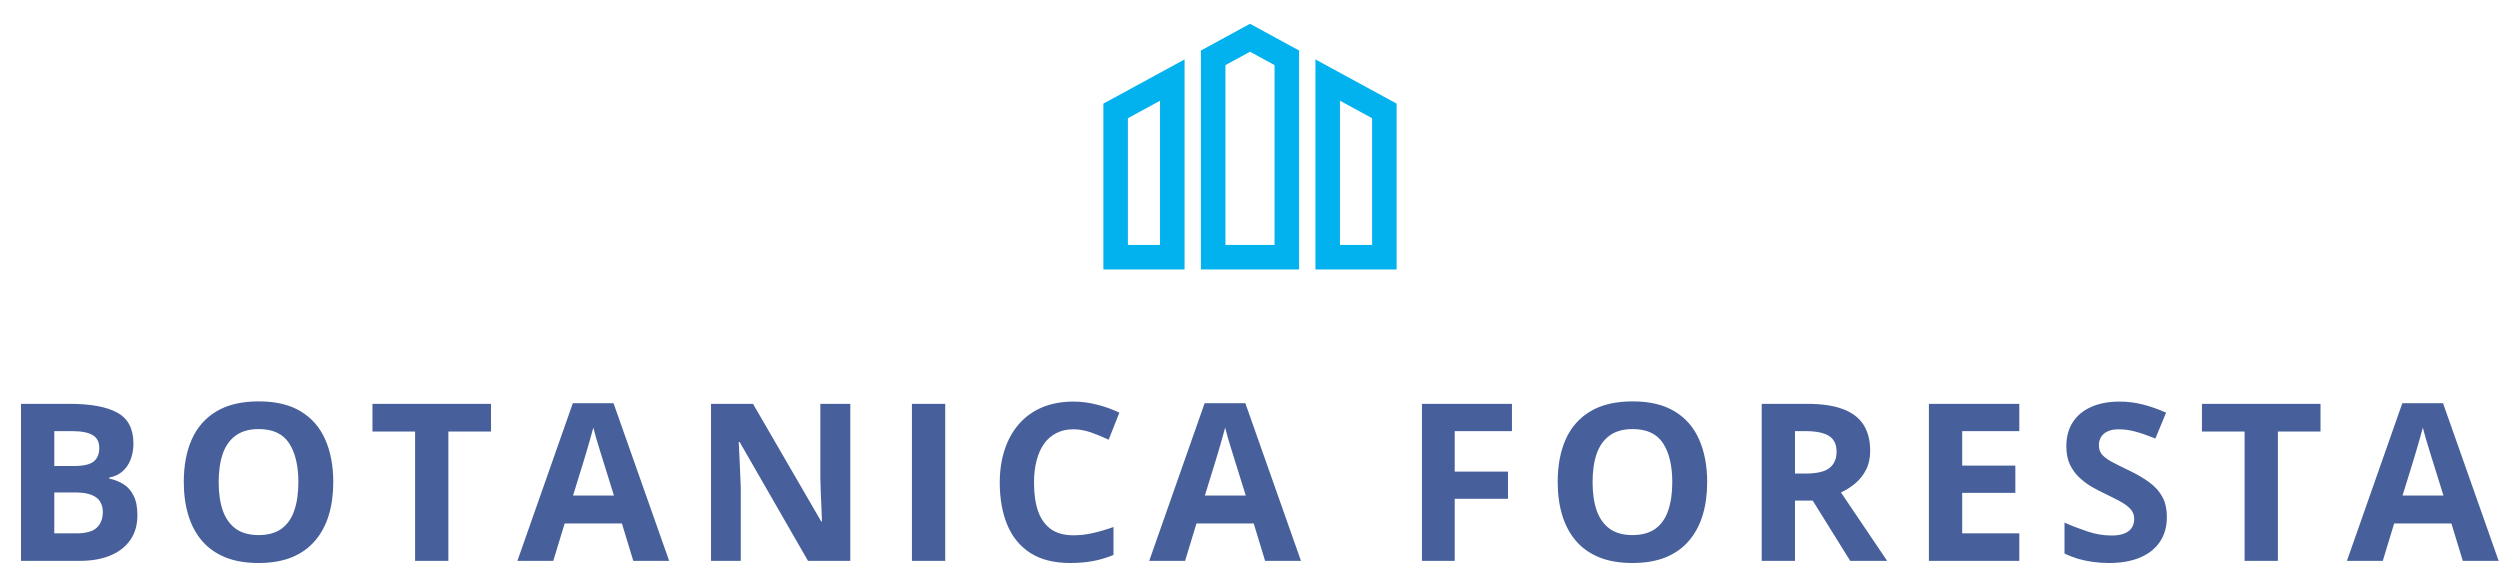
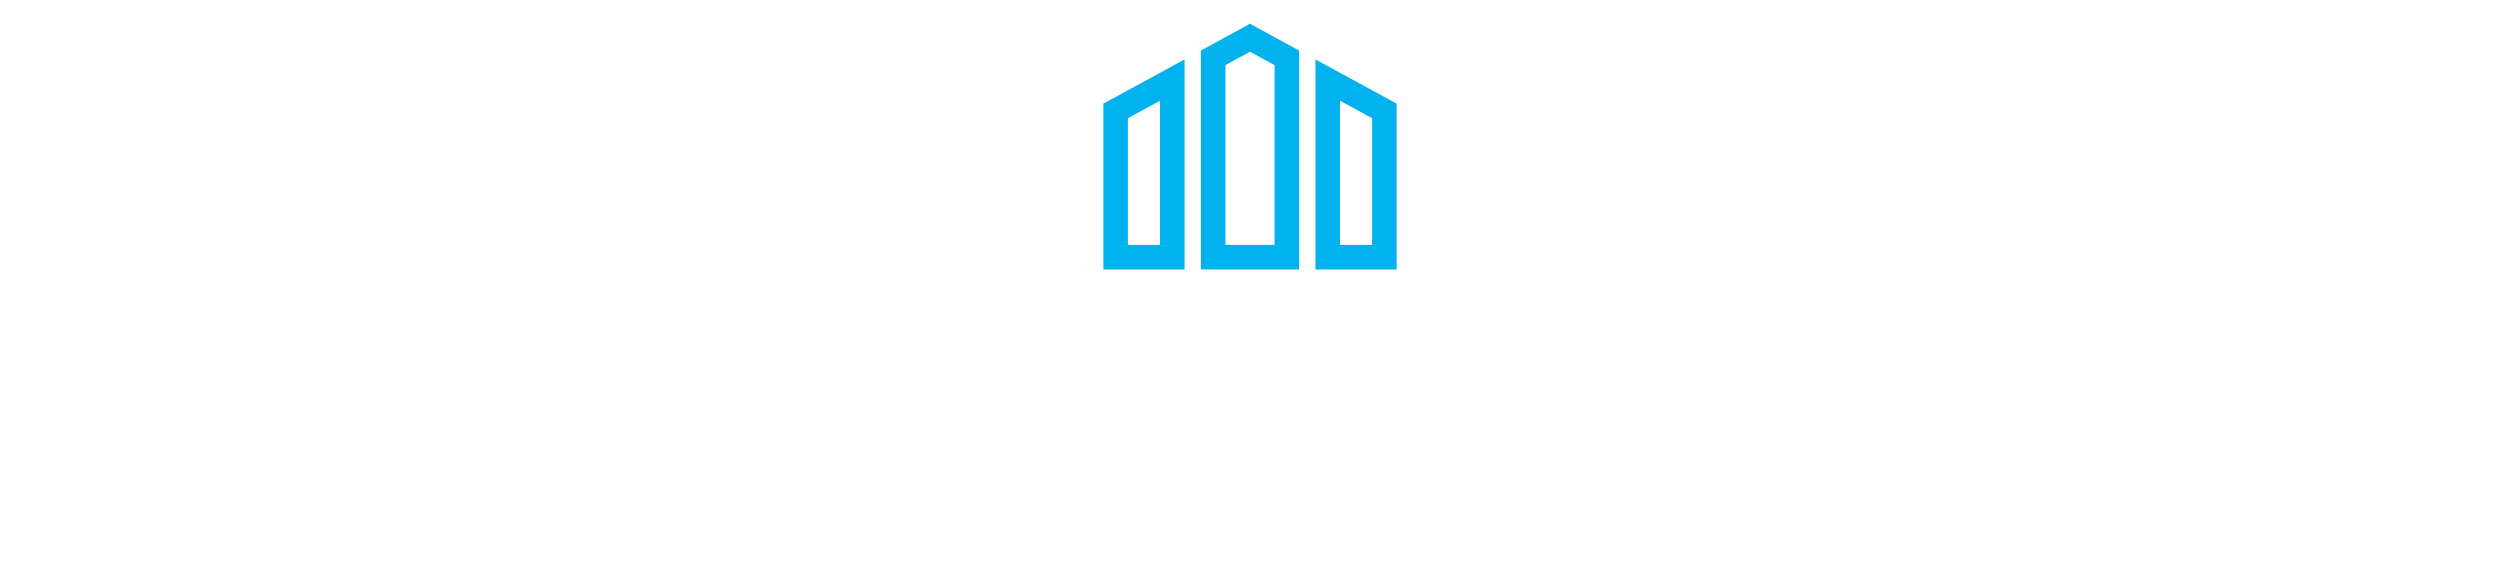
<svg xmlns="http://www.w3.org/2000/svg" width="682" height="154" viewBox="0 0 682 154" fill="none">
  <path d="M301 73.512H323.149V16.209L301 28.268V73.512ZM307.694 32.243L316.455 27.476V66.815H307.694V32.243ZM358.851 16.209V73.512H381V28.268L358.851 16.209ZM374.306 66.817H365.545V27.478L374.306 32.246V66.817ZM327.611 13.779V73.512H354.389V13.779L341 6.489L327.611 13.779ZM347.694 66.817H334.306V17.756L341 14.111L347.694 17.756L347.694 66.817Z" fill="#02B2EE" />
-   <path d="M5.727 110.168H19.057C24.76 110.168 29.076 110.969 32.006 112.57C34.935 114.172 36.4 116.984 36.4 121.008C36.4 122.629 36.137 124.094 35.609 125.402C35.102 126.711 34.359 127.785 33.383 128.625C32.406 129.465 31.215 130.012 29.809 130.266V130.559C31.234 130.852 32.523 131.359 33.676 132.082C34.828 132.785 35.746 133.82 36.43 135.188C37.133 136.535 37.484 138.332 37.484 140.578C37.484 143.176 36.85 145.402 35.58 147.258C34.31 149.113 32.494 150.539 30.131 151.535C27.787 152.512 24.994 153 21.752 153H5.727V110.168ZM14.809 127.131H20.082C22.719 127.131 24.545 126.721 25.561 125.9C26.576 125.061 27.084 123.83 27.084 122.209C27.084 120.568 26.479 119.396 25.268 118.693C24.076 117.971 22.182 117.609 19.584 117.609H14.809V127.131ZM14.809 134.338V145.5H20.727C23.461 145.5 25.365 144.973 26.439 143.918C27.514 142.863 28.051 141.447 28.051 139.67C28.051 138.615 27.816 137.688 27.348 136.887C26.879 136.086 26.088 135.461 24.975 135.012C23.881 134.562 22.367 134.338 20.434 134.338H14.809ZM90.916 131.525C90.916 134.826 90.506 137.834 89.686 140.549C88.865 143.244 87.615 145.568 85.936 147.521C84.275 149.475 82.166 150.979 79.607 152.033C77.049 153.068 74.022 153.586 70.525 153.586C67.029 153.586 64.002 153.068 61.443 152.033C58.885 150.979 56.766 149.475 55.086 147.521C53.426 145.568 52.185 143.234 51.365 140.52C50.545 137.805 50.135 134.787 50.135 131.467C50.135 127.033 50.857 123.176 52.303 119.895C53.768 116.594 56.014 114.035 59.041 112.219C62.068 110.402 65.916 109.494 70.584 109.494C75.232 109.494 79.051 110.402 82.039 112.219C85.047 114.035 87.273 116.594 88.719 119.895C90.184 123.195 90.916 127.072 90.916 131.525ZM59.656 131.525C59.656 134.514 60.027 137.092 60.77 139.26C61.531 141.408 62.713 143.068 64.314 144.24C65.916 145.393 67.986 145.969 70.525 145.969C73.103 145.969 75.193 145.393 76.795 144.24C78.397 143.068 79.559 141.408 80.281 139.26C81.023 137.092 81.394 134.514 81.394 131.525C81.394 127.033 80.555 123.498 78.875 120.92C77.195 118.342 74.432 117.053 70.584 117.053C68.025 117.053 65.936 117.639 64.314 118.811C62.713 119.963 61.531 121.623 60.77 123.791C60.027 125.939 59.656 128.518 59.656 131.525ZM122.316 153H113.234V117.727H101.604V110.168H133.947V117.727H122.316V153ZM172.76 153L169.654 142.805H154.039L150.934 153H141.148L156.266 109.992H167.369L182.545 153H172.76ZM167.486 135.188L164.381 125.227C164.186 124.562 163.922 123.713 163.59 122.678C163.277 121.623 162.955 120.559 162.623 119.484C162.311 118.391 162.057 117.443 161.861 116.643C161.666 117.443 161.393 118.439 161.041 119.631C160.709 120.803 160.387 121.916 160.074 122.971C159.762 124.025 159.537 124.777 159.4 125.227L156.324 135.188H167.486ZM231.963 153H220.42L201.787 120.598H201.523C201.602 121.945 201.67 123.303 201.729 124.67C201.787 126.037 201.846 127.404 201.904 128.771C201.963 130.119 202.021 131.477 202.08 132.844V153H193.965V110.168H205.42L224.023 142.248H224.229C224.189 140.92 224.141 139.602 224.082 138.293C224.023 136.984 223.965 135.676 223.906 134.367C223.867 133.059 223.828 131.75 223.789 130.441V110.168H231.963V153ZM248.773 153V110.168H257.855V153H248.773ZM292.83 117.111C291.092 117.111 289.549 117.453 288.201 118.137C286.873 118.801 285.75 119.768 284.832 121.037C283.934 122.307 283.25 123.84 282.781 125.637C282.312 127.434 282.078 129.455 282.078 131.701C282.078 134.729 282.449 137.316 283.191 139.465C283.953 141.594 285.125 143.225 286.707 144.357C288.289 145.471 290.33 146.027 292.83 146.027C294.568 146.027 296.307 145.832 298.045 145.441C299.803 145.051 301.707 144.494 303.758 143.771V151.389C301.863 152.17 299.998 152.727 298.162 153.059C296.326 153.41 294.266 153.586 291.98 153.586C287.566 153.586 283.934 152.678 281.082 150.861C278.25 149.025 276.15 146.467 274.783 143.186C273.416 139.885 272.732 136.037 272.732 131.643C272.732 128.4 273.172 125.432 274.051 122.736C274.93 120.041 276.219 117.707 277.918 115.734C279.617 113.762 281.717 112.238 284.217 111.164C286.717 110.09 289.588 109.553 292.83 109.553C294.959 109.553 297.088 109.826 299.217 110.373C301.365 110.9 303.416 111.633 305.369 112.57L302.439 119.953C300.838 119.191 299.227 118.527 297.605 117.961C295.984 117.395 294.393 117.111 292.83 117.111ZM345.119 153L342.014 142.805H326.398L323.293 153H313.508L328.625 109.992H339.729L354.904 153H345.119ZM339.846 135.188L336.74 125.227C336.545 124.562 336.281 123.713 335.949 122.678C335.637 121.623 335.314 120.559 334.982 119.484C334.67 118.391 334.416 117.443 334.221 116.643C334.025 117.443 333.752 118.439 333.4 119.631C333.068 120.803 332.746 121.916 332.434 122.971C332.121 124.025 331.896 124.777 331.76 125.227L328.684 135.188H339.846ZM396.846 153H387.91V110.168H412.461V117.609H396.846V128.654H411.377V136.066H396.846V153ZM465.717 131.525C465.717 134.826 465.307 137.834 464.486 140.549C463.666 143.244 462.416 145.568 460.736 147.521C459.076 149.475 456.967 150.979 454.408 152.033C451.85 153.068 448.822 153.586 445.326 153.586C441.83 153.586 438.803 153.068 436.244 152.033C433.686 150.979 431.566 149.475 429.887 147.521C428.227 145.568 426.986 143.234 426.166 140.52C425.346 137.805 424.936 134.787 424.936 131.467C424.936 127.033 425.658 123.176 427.104 119.895C428.568 116.594 430.814 114.035 433.842 112.219C436.869 110.402 440.717 109.494 445.385 109.494C450.033 109.494 453.852 110.402 456.84 112.219C459.848 114.035 462.074 116.594 463.52 119.895C464.984 123.195 465.717 127.072 465.717 131.525ZM434.457 131.525C434.457 134.514 434.828 137.092 435.57 139.26C436.332 141.408 437.514 143.068 439.115 144.24C440.717 145.393 442.787 145.969 445.326 145.969C447.904 145.969 449.994 145.393 451.596 144.24C453.197 143.068 454.359 141.408 455.082 139.26C455.824 137.092 456.195 134.514 456.195 131.525C456.195 127.033 455.355 123.498 453.676 120.92C451.996 118.342 449.232 117.053 445.385 117.053C442.826 117.053 440.736 117.639 439.115 118.811C437.514 119.963 436.332 121.623 435.57 123.791C434.828 125.939 434.457 128.518 434.457 131.525ZM493.074 110.168C496.961 110.168 500.164 110.637 502.684 111.574C505.223 112.512 507.107 113.928 508.338 115.822C509.568 117.717 510.184 120.109 510.184 123C510.184 124.953 509.812 126.662 509.07 128.127C508.328 129.592 507.352 130.832 506.141 131.848C504.93 132.863 503.621 133.693 502.215 134.338L514.812 153H504.734L494.51 136.564H489.676V153H480.594V110.168H493.074ZM492.43 117.609H489.676V129.182H492.605C495.613 129.182 497.762 128.684 499.051 127.688C500.359 126.672 501.014 125.188 501.014 123.234C501.014 121.203 500.311 119.758 498.904 118.898C497.518 118.039 495.359 117.609 492.43 117.609ZM550.871 153H526.203V110.168H550.871V117.609H535.285V127.014H549.787V134.455H535.285V145.5H550.871V153ZM591.119 141.105C591.119 143.645 590.504 145.852 589.273 147.727C588.043 149.602 586.246 151.047 583.883 152.062C581.539 153.078 578.688 153.586 575.328 153.586C573.844 153.586 572.389 153.488 570.963 153.293C569.557 153.098 568.199 152.814 566.891 152.443C565.602 152.053 564.371 151.574 563.199 151.008V142.57C565.23 143.469 567.34 144.279 569.527 145.002C571.715 145.725 573.883 146.086 576.031 146.086C577.516 146.086 578.707 145.891 579.605 145.5C580.523 145.109 581.188 144.572 581.598 143.889C582.008 143.205 582.213 142.424 582.213 141.545C582.213 140.471 581.852 139.553 581.129 138.791C580.406 138.029 579.41 137.316 578.141 136.652C576.891 135.988 575.475 135.275 573.893 134.514C572.896 134.045 571.812 133.479 570.641 132.814C569.469 132.131 568.355 131.301 567.301 130.324C566.246 129.348 565.377 128.166 564.693 126.779C564.029 125.373 563.697 123.693 563.697 121.74C563.697 119.182 564.283 116.994 565.455 115.178C566.627 113.361 568.297 111.975 570.465 111.018C572.652 110.041 575.23 109.553 578.199 109.553C580.426 109.553 582.545 109.816 584.557 110.344C586.588 110.852 588.707 111.594 590.914 112.57L587.984 119.631C586.012 118.83 584.244 118.215 582.682 117.785C581.119 117.336 579.527 117.111 577.906 117.111C576.773 117.111 575.807 117.297 575.006 117.668C574.205 118.02 573.6 118.527 573.189 119.191C572.779 119.836 572.574 120.588 572.574 121.447C572.574 122.463 572.867 123.322 573.453 124.025C574.059 124.709 574.957 125.373 576.148 126.018C577.359 126.662 578.863 127.414 580.66 128.273C582.848 129.309 584.713 130.393 586.256 131.525C587.818 132.639 589.02 133.957 589.859 135.48C590.699 136.984 591.119 138.859 591.119 141.105ZM621.406 153H612.324V117.727H600.693V110.168H633.037V117.727H621.406V153ZM671.85 153L668.744 142.805H653.129L650.023 153H640.238L655.355 109.992H666.459L681.635 153H671.85ZM666.576 135.188L663.471 125.227C663.275 124.562 663.012 123.713 662.68 122.678C662.367 121.623 662.045 120.559 661.713 119.484C661.4 118.391 661.146 117.443 660.951 116.643C660.756 117.443 660.482 118.439 660.131 119.631C659.799 120.803 659.477 121.916 659.164 122.971C658.852 124.025 658.627 124.777 658.49 125.227L655.414 135.188H666.576Z" fill="#47609C" />
</svg>